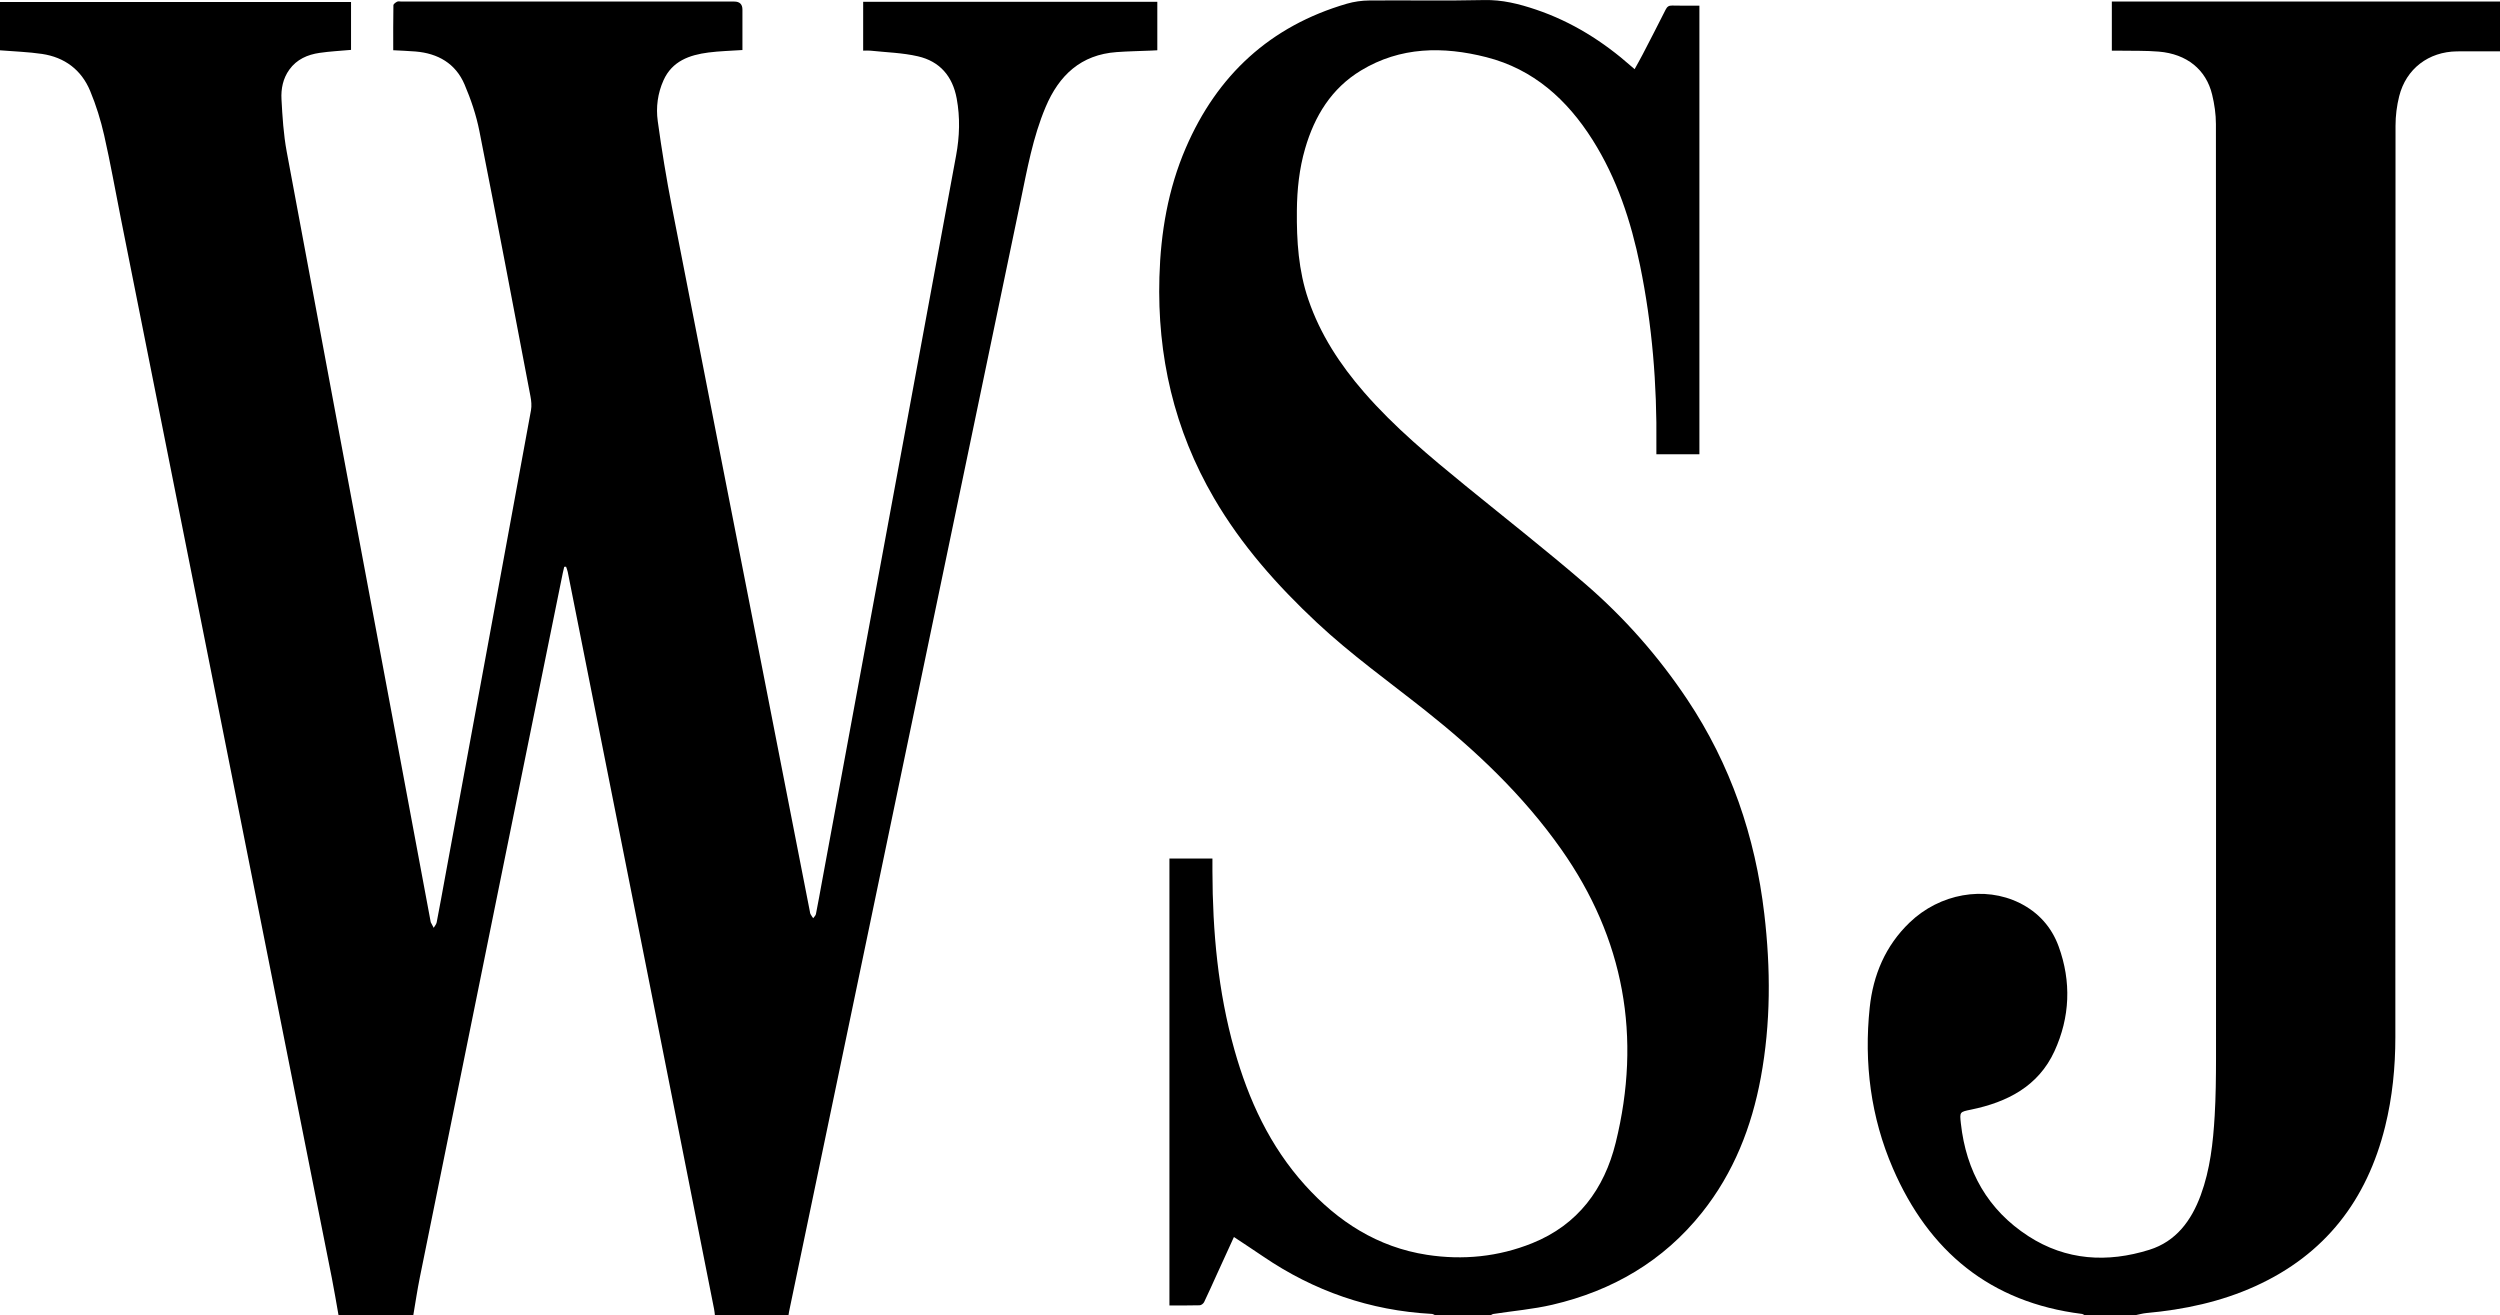
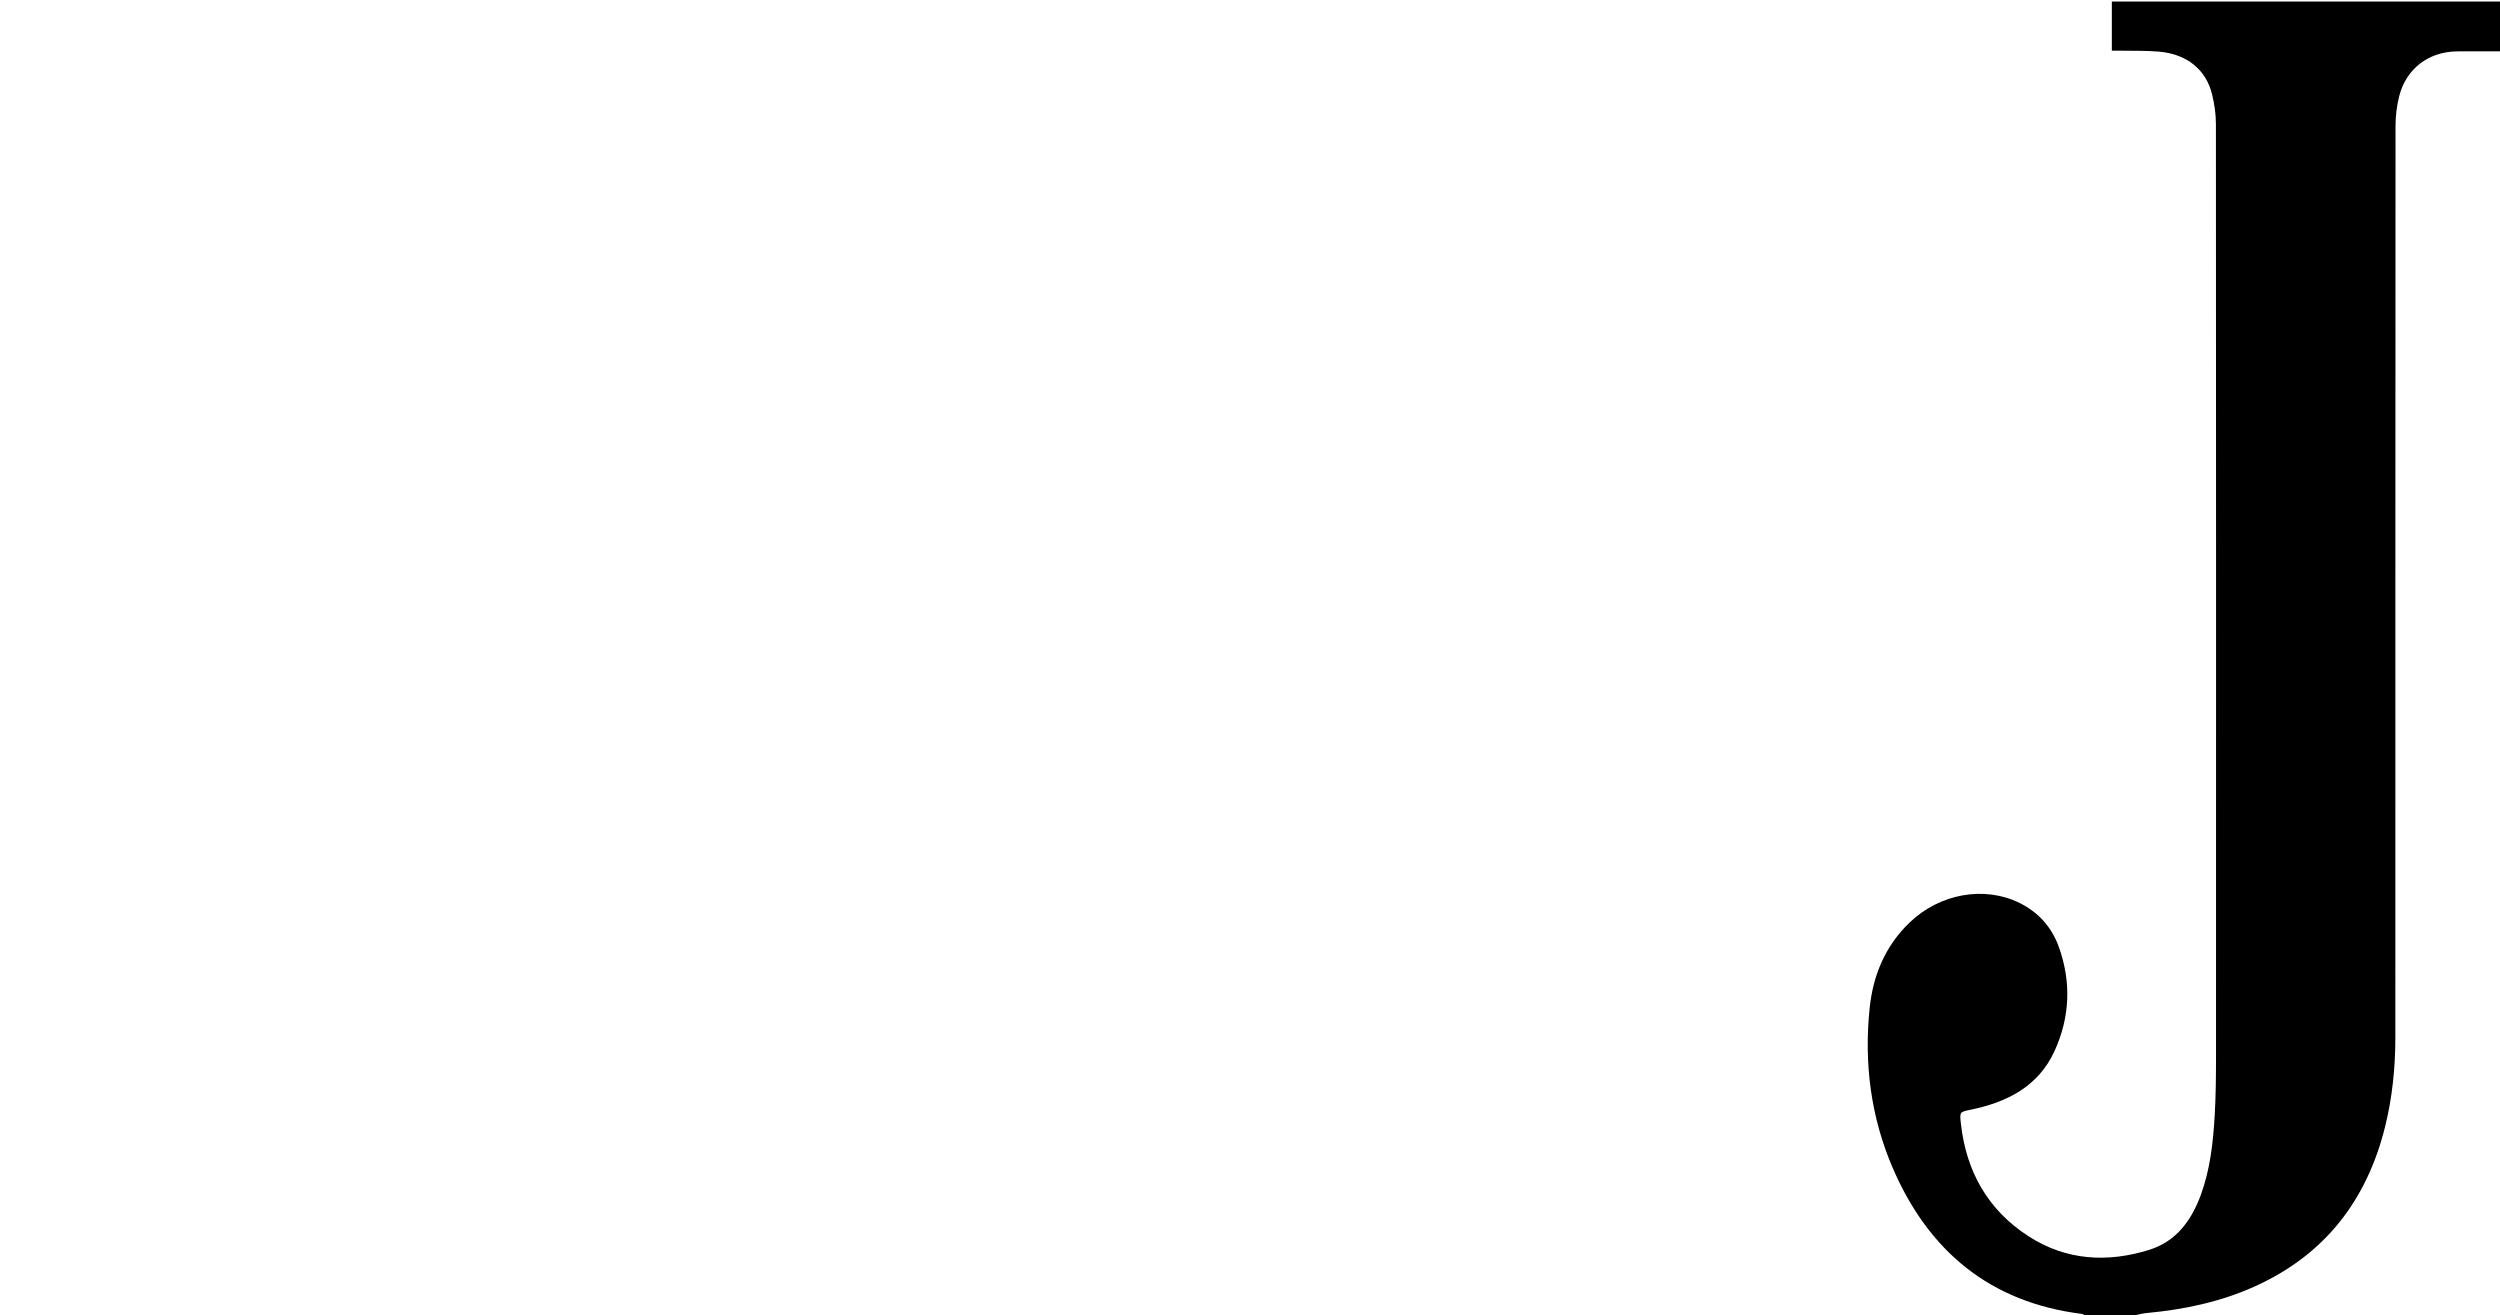
<svg xmlns="http://www.w3.org/2000/svg" id="a" viewBox="0 0 1009.3 531.03">
-   <path d="m136.68,531.03c-.9-5.01-1.71-10.03-2.7-15.02-16.59-83.44-33.21-166.88-49.82-250.31-11.79-59.21-23.59-118.41-35.39-177.62-2.22-11.16-4.2-22.38-6.72-33.48-1.38-6.09-3.26-12.15-5.66-17.91-3.54-8.5-10.28-13.56-19.42-14.92-5.53-.82-11.16-.98-16.98-1.46V.8h141.73v19.34c-4.25.39-8.51.59-12.72,1.21-4.85.71-9.19,2.59-12.19,6.76-2.58,3.58-3.39,7.76-3.17,11.93.38,7.08.82,14.23,2.11,21.18,14.21,76.56,28.6,153.09,42.93,229.63,5.05,26.99,10.09,53.99,15.13,80.99.03.16.03.35.1.49.38.75.78,1.5,1.18,2.25.41-.72,1.05-1.4,1.2-2.17,1.25-6.41,2.4-12.84,3.58-19.26,11.52-62.5,23.04-125,34.5-187.51.33-1.82.14-3.83-.22-5.68-6.8-35.7-13.55-71.41-20.61-107.05-1.27-6.43-3.42-12.79-6-18.83-3.62-8.46-10.73-12.54-19.79-13.29-2.91-.24-5.82-.33-8.99-.51,0-6.11-.04-12.12.07-18.14,0-.51.88-1.15,1.5-1.46.47-.24,1.15-.05,1.74-.05,44.79,0,89.57,0,134.36,0q3.31,0,3.31,3.26c0,5.43,0,10.86,0,16.31-4.74.33-9.27.42-13.73,1-7.68.99-14.65,3.47-18.13,11.21-2.36,5.23-3.1,10.92-2.33,16.49,1.59,11.6,3.49,23.17,5.72,34.66,12.2,62.71,24.55,125.39,36.84,188.09,6.3,32.13,12.57,64.26,18.86,96.39.06.33.08.69.23.97.32.59.72,1.14,1.09,1.7.39-.55,1-1.06,1.12-1.67.89-4.43,1.67-8.89,2.49-13.33,8.82-47.76,17.64-95.51,26.46-143.27,9.22-49.9,18.45-99.79,27.65-149.7,1.41-7.64,1.65-15.28.23-22.98-1.66-9.01-6.85-15-15.65-17.02-6.23-1.44-12.75-1.59-19.15-2.28-.9-.1-1.82-.01-2.96-.01V.74h118.75v19.56c-.81.04-1.7.09-2.58.13-4.6.19-9.22.27-13.81.6-14.46,1.03-23.3,9.38-28.7,22.18-5.16,12.21-7.45,25.18-10.13,38.04-12.67,60.82-25.34,121.64-38.02,182.46-10.18,48.86-20.36,97.71-30.55,146.57-8.29,39.76-16.59,79.51-24.88,119.26-.1.49-.16.99-.24,1.49h-29.69c-.11-.83-.17-1.66-.33-2.48-9.1-45.91-18.19-91.82-27.31-137.73-10.58-53.3-21.18-106.6-31.78-159.9-.14-.72-.44-1.41-.67-2.12-.25.01-.5.02-.75.03-.2.85-.42,1.69-.59,2.55-8.72,42.91-17.45,85.83-26.16,128.74-10.54,51.94-21.09,103.88-31.59,155.83-1.01,4.99-1.74,10.04-2.6,15.07h-30.19Z" />
-   <path d="m579.53,531.03c-.5-.2-.99-.56-1.5-.58-24.9-1.34-47.56-9.22-68.13-23.23-3.8-2.59-7.65-5.1-11.74-7.82-2.38,5.2-4.7,10.27-7.01,15.34-1.67,3.66-3.28,7.34-5.03,10.95-.29.59-1.15,1.26-1.77,1.28-4.01.11-8.03.06-12.23.06v-180.43h17.36c0,1.67,0,3.4,0,5.12.06,24.38,2.24,48.5,8.87,72.08,5.69,20.24,14.33,38.97,28.56,54.72,13.29,14.72,29.34,25.02,49.22,28.08,14.48,2.23,28.82.8,42.49-4.71,18.43-7.43,29.05-21.87,33.66-40.52,10.55-42.7,3.46-82.4-22-118.53-15.24-21.62-34.22-39.64-54.84-55.99-14.76-11.7-30.1-22.67-43.88-35.58-15.96-14.95-30.36-31.16-41.44-50.16-16.11-27.62-22.97-57.48-22.05-89.26.52-17.98,3.49-35.51,10.65-52.12,12.67-29.41,34.08-49.21,65.05-58.24,2.89-.84,6.01-1.27,9.02-1.3,15.43-.13,30.87.19,46.29-.17,7.38-.17,14.2,1.55,21.01,3.85,14.51,4.9,27.18,12.89,38.59,22.99.31.27.63.54,1.24,1.07,1.13-2.06,2.23-3.98,3.24-5.93,3.12-6.02,6.24-12.04,9.28-18.1.61-1.21,1.28-1.7,2.67-1.66,3.59.11,7.18.04,10.97.04v181.12h-17.37c0-1.29-.01-2.52,0-3.75.27-24.36-1.68-48.54-6.58-72.42-3.67-17.9-9.32-35.14-19.16-50.72-10.27-16.26-23.86-28.59-42.92-33.43-17.42-4.43-34.67-4.27-50.6,5.38-11.92,7.22-18.75,18.4-22.55,31.52-2.37,8.16-3.25,16.51-3.33,25.05-.12,12.23.65,24.24,4.64,35.92,4.81,14.11,12.8,26.26,22.49,37.42,12.26,14.1,26.56,25.98,40.98,37.75,16.08,13.12,32.44,25.93,48.16,39.48,15.86,13.66,29.66,29.3,41.31,46.75,17.55,26.3,27.47,55.34,31.13,86.62,2.59,22.08,2.64,44.14-1.41,66.06-3.69,19.95-10.95,38.44-23.72,54.48-15.66,19.66-36.18,31.59-60.42,37.24-7.8,1.82-15.87,2.49-23.81,3.72-.43.07-.83.38-1.24.58h-22.14Z" />
  <path d="m841.72,531.03c-.41-.2-.81-.53-1.24-.58-36.97-4.62-61.78-25.25-76.27-58.74-8.95-20.68-11.73-42.56-9.37-64.94,1.39-13.16,6.34-24.94,16.1-34.32,12.2-11.73,30.22-14.92,44.41-7.9,7.57,3.75,12.9,9.7,15.75,17.5,5.21,14.26,4.61,28.65-1.68,42.35-6.49,14.14-19.03,20.56-33.65,23.57-4.62.95-4.64.9-4.13,5.57,2.13,19.35,10.87,34.93,27.3,45.55,15.2,9.82,31.88,10.78,48.81,5.47,10.79-3.38,16.96-11.79,20.74-22.07,3.8-10.34,4.98-21.17,5.62-32.05.45-7.68.53-15.4.54-23.1.03-125.75.04-251.5-.04-377.25,0-3.97-.59-8.04-1.53-11.91-2.44-10.11-10.23-16.39-21.49-17.34-5.17-.44-10.39-.28-15.58-.38-1.08-.02-2.16,0-3.42,0V.62h156.72v20.11c-5.79,0-11.57-.05-17.36.01-11.48.13-20.56,7.02-23.35,18.1-.97,3.85-1.48,7.93-1.48,11.91-.08,122.66-.06,245.31-.07,367.97,0,12.18-1.2,24.25-4.13,36.1-7.34,29.66-24.23,51.65-52.37,64.42-13.96,6.34-28.76,9.48-43.97,10.86-1.59.14-3.14.61-4.71.92h-20.13Z" />
</svg>